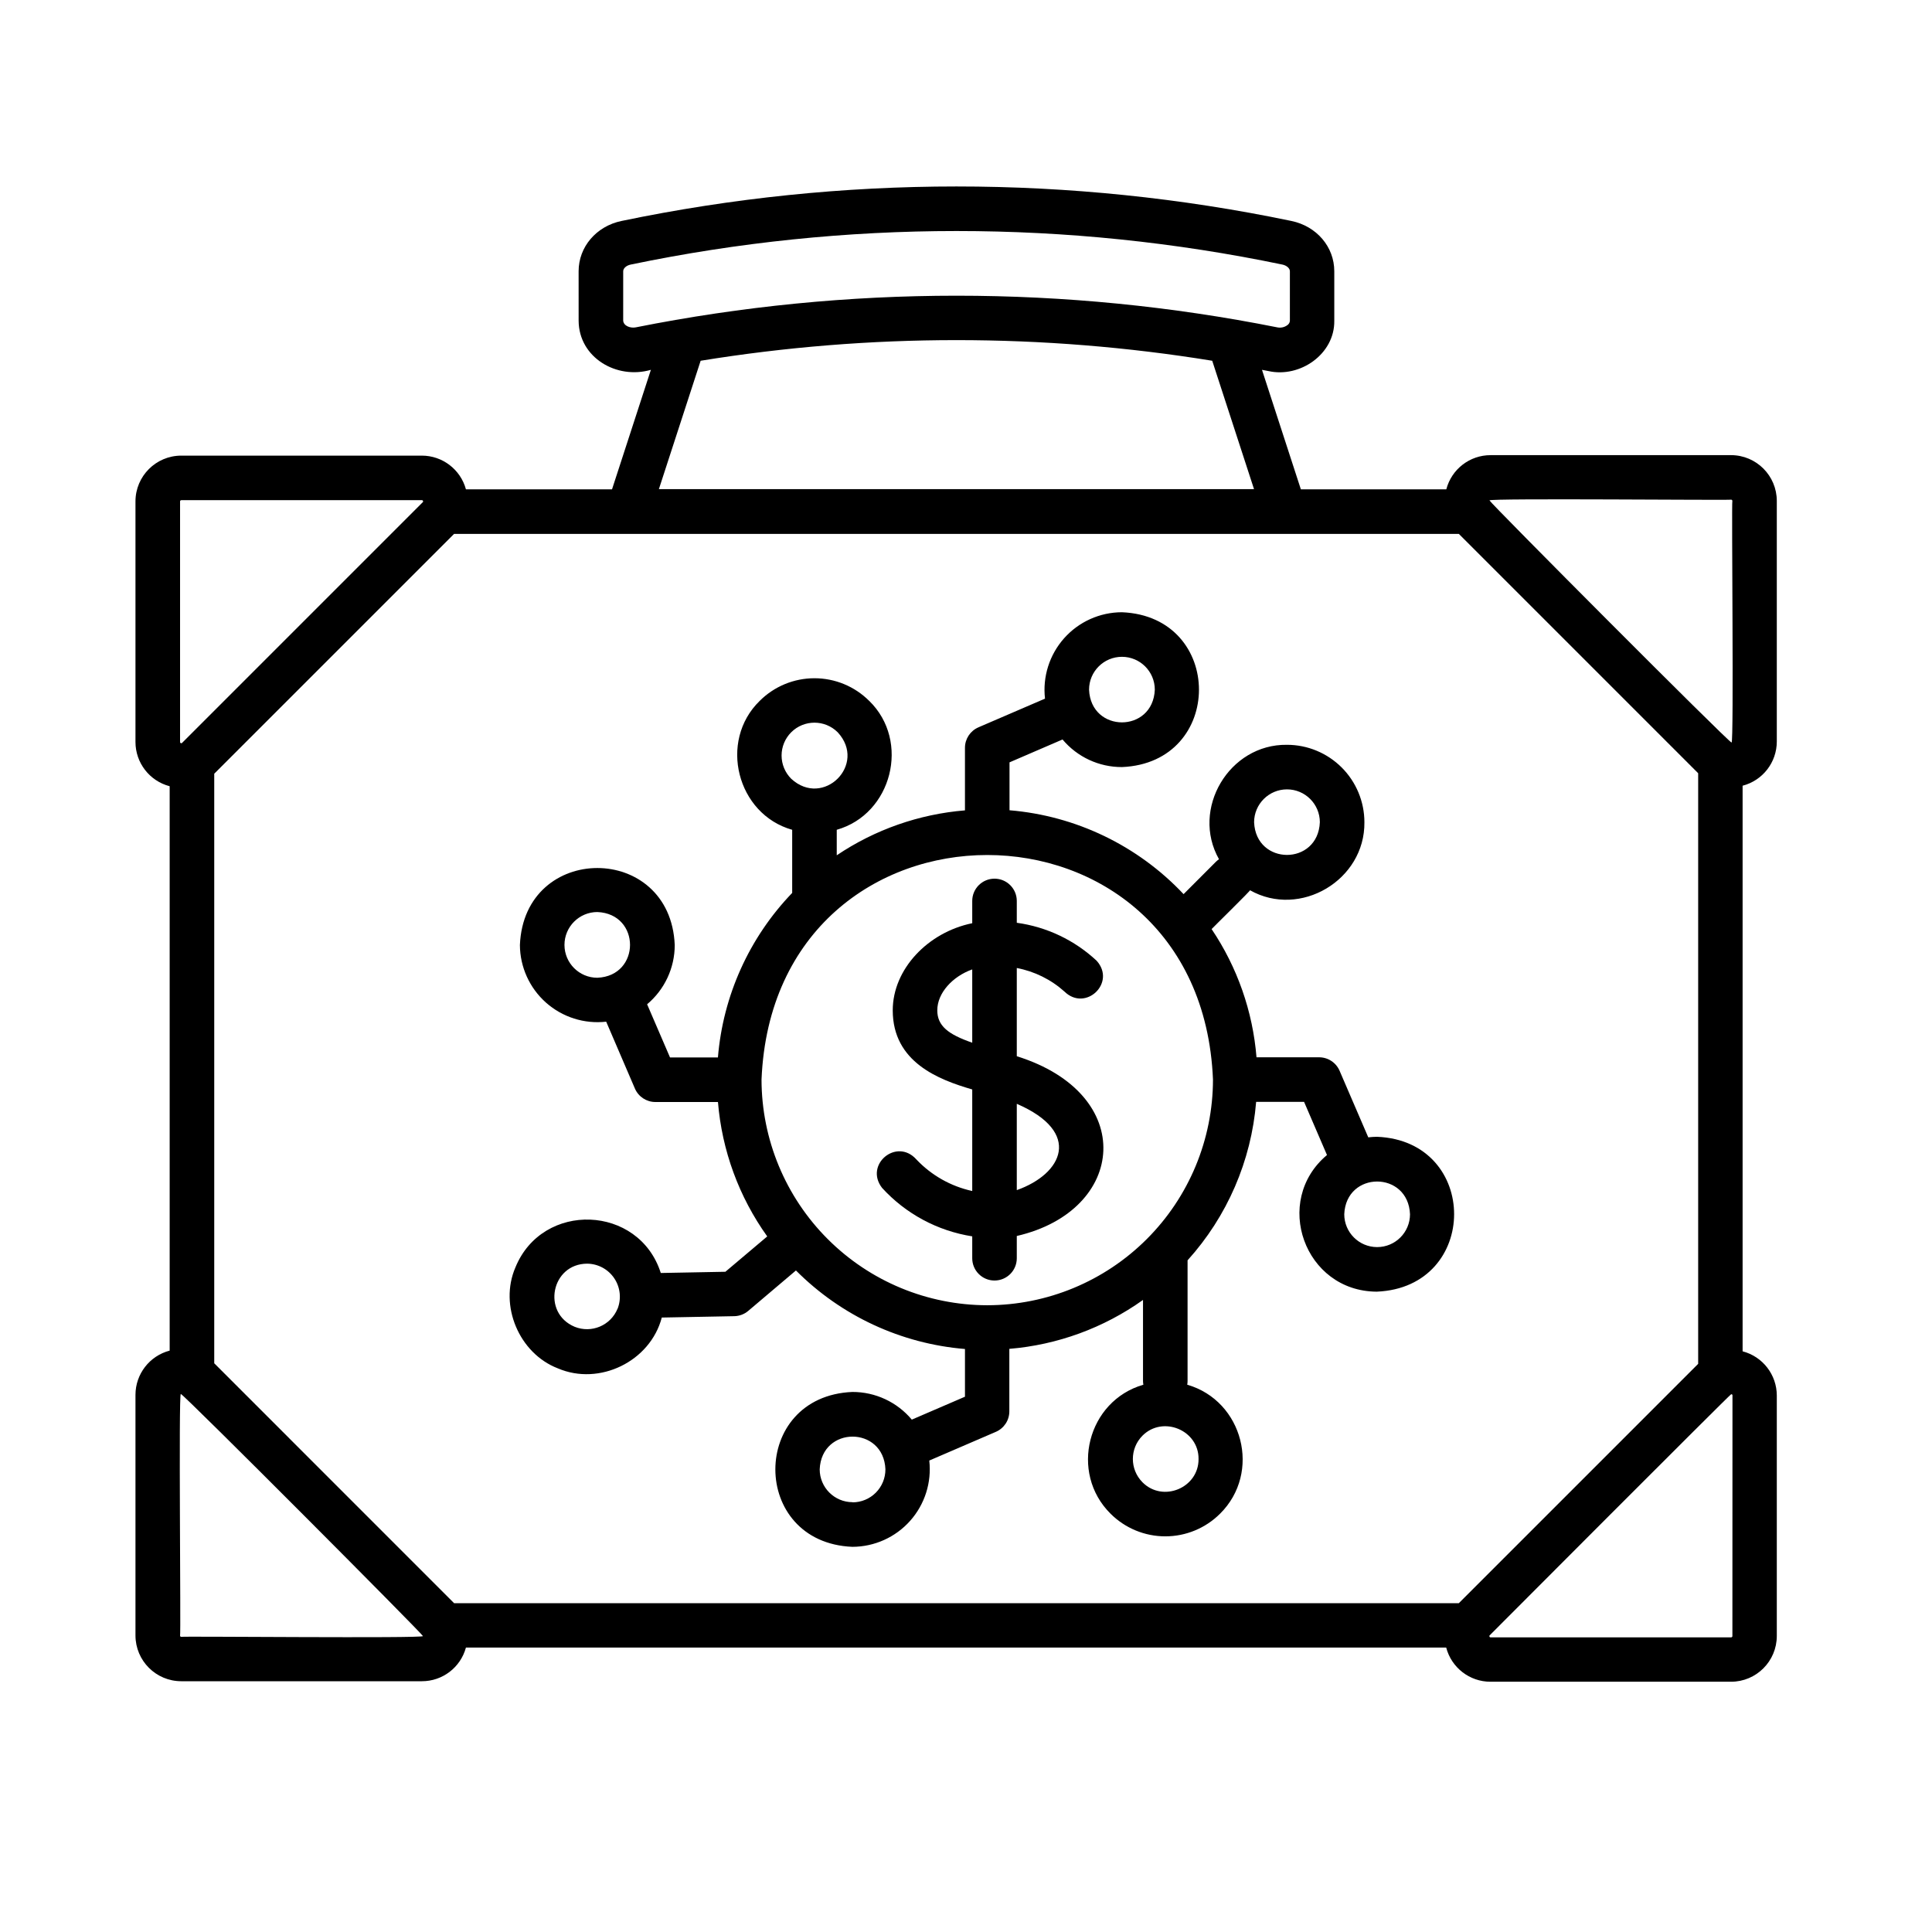
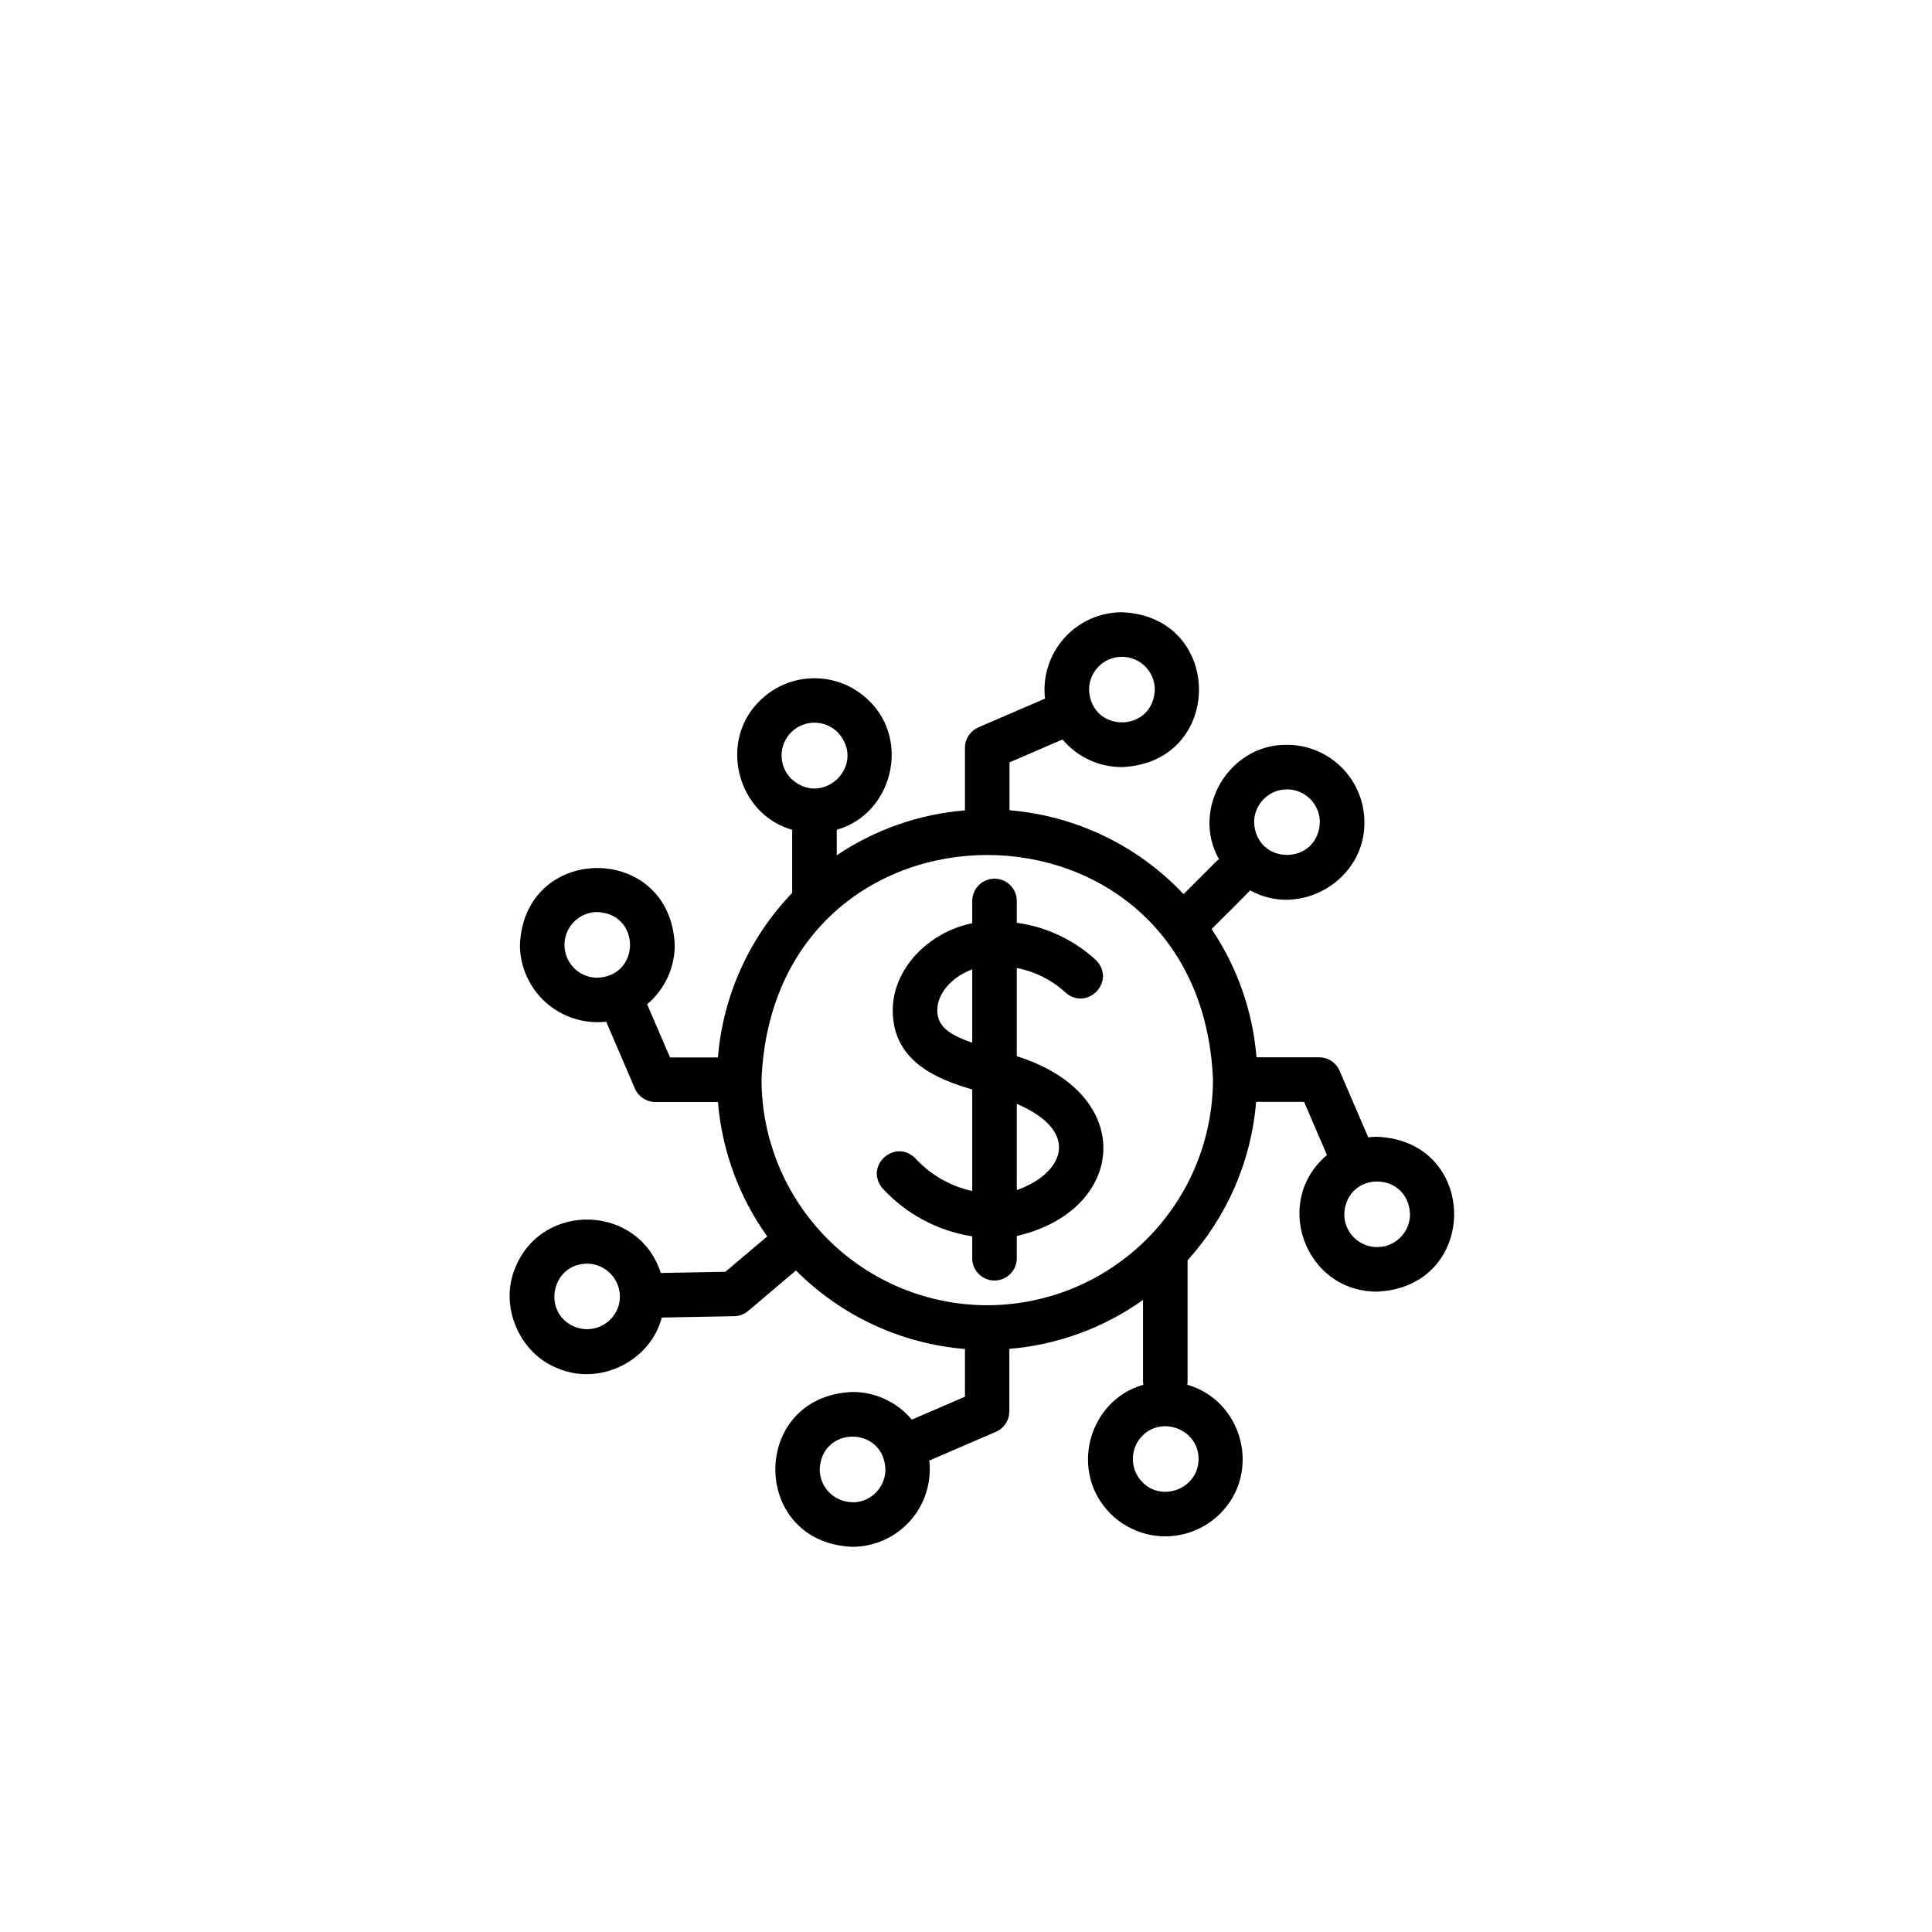
<svg xmlns="http://www.w3.org/2000/svg" fill="#000000" width="800px" height="800px" version="1.1" viewBox="144 144 512 512">
  <g>
-     <path d="m602.77 264.62h-63.754c-5.519-0.004-10.34 3.723-11.73 9.062h-38.543l-10.305-31.676 1.684 0.324c8.383 1.891 17.605-4.496 17.477-13.324v-13.125c0-6.465-4.676-11.938-11.367-13.324h0.004c-58.551-12.188-118.98-12.188-177.53 0-6.691 1.387-11.367 6.887-11.367 13.324l0.004 13.125c0.059 9.77 10.086 15.637 19.148 13l-10.301 31.676h-38.711c-1.438-5.277-6.227-8.938-11.691-8.938h-63.754c-6.699 0.008-12.129 5.434-12.133 12.133v63.754c0 5.516 3.727 10.336 9.062 11.73v149.57-0.004c-5.336 1.395-9.062 6.215-9.062 11.73v63.754c0.004 6.699 5.434 12.129 12.133 12.133h63.754c5.469 0.012 10.262-3.648 11.691-8.926h259.78-0.004c1.395 5.34 6.215 9.062 11.73 9.062h63.754c6.699-0.004 12.129-5.434 12.133-12.133v-63.703c0-5.516-3.727-10.336-9.062-11.73v-149.89c5.34-1.387 9.066-6.207 9.062-11.723v-63.75c-0.004-6.688-5.418-12.113-12.102-12.133zm-72.168 304.24h-266.26l-63.566-63.578v-156.24l63.566-63.559h266.26l63.43 63.43v156.52zm8.117-292.25c0-0.621 63.781 0 64.047-0.195h0.004c0.086 0 0.168 0.035 0.227 0.094 0.062 0.062 0.098 0.145 0.098 0.23-0.254 0.344 0.422 63.961-0.207 64.047-0.629 0.09-64.148-63.672-64.148-64.164zm-226.2-45.863c-1.379 0.285-3.219-0.316-3.367-1.742l0.004-13.125c0-0.777 0.836-1.523 1.969-1.762 56.969-11.859 115.77-11.859 172.74 0 1.113 0.234 1.969 0.984 1.969 1.762v13.125c-0.023 0.453-0.258 0.871-0.629 1.133-0.781 0.598-1.785 0.82-2.746 0.609-56.094-11.176-113.84-11.176-169.94 0zm17.16 8.855h0.004c44.895-7.289 90.676-7.289 135.57 0l11.078 34.027h-157.72zm-137.96 37.273c0-0.18 0.145-0.324 0.324-0.324h63.754c0.129 0 0.215 0 0.297 0.207 0.035 0.055 0.051 0.121 0.035 0.188-0.012 0.062-0.051 0.121-0.105 0.156l-63.754 63.754c-0.078 0.117-0.238 0.148-0.355 0.07-0.195-0.078-0.195-0.168-0.195-0.297zm64.375 300.71c0 0.629-63.793 0-64.047 0.195l-0.004 0.004c-0.18 0-0.324-0.145-0.324-0.324 0.246-0.355-0.414-63.961 0.195-64.047 0.613-0.094 64.168 63.699 64.18 64.172zm347.01 0c0 0.18-0.145 0.328-0.324 0.328h-63.754c-0.129 0-0.215 0-0.297-0.207-0.078-0.207 0-0.254 0.07-0.344 0.07-0.09 63.703-63.871 63.961-63.863 0.051-0.012 0.105-0.012 0.156 0 0.207 0.078 0.207 0.168 0.207 0.297z" />
    <path d="m508.95 445.26c-0.785 0.004-1.566 0.055-2.344 0.148l-7.606-17.652c-0.938-2.164-3.066-3.562-5.422-3.562h-16.59c-0.988-12.16-5.082-23.859-11.898-33.977-0.07 0 10.824-10.656 10.164-10.301 13.285 7.519 30.504-2.668 30.328-18.016v-0.004c-0.004-5.441-2.168-10.656-6.016-14.504-3.848-3.844-9.062-6.008-14.5-6.012-15.352-0.215-25.535 17.043-18.016 30.328l-0.004-0.004c-0.273 0.188-0.535 0.398-0.777 0.633l-8.609 8.621v-0.004c-12.102-12.852-28.535-20.77-46.129-22.227v-12.695l14.051-6.062c3.906 4.652 9.672 7.332 15.746 7.312 27.219-1.121 27.207-39.91 0-41.031-5.856 0.008-11.426 2.512-15.32 6.887-3.891 4.371-5.738 10.195-5.07 16.008l-17.652 7.606v0.004c-2.164 0.934-3.562 3.066-3.562 5.422v16.582-0.004c-12.16 0.996-23.859 5.094-33.977 11.906v-6.762c14.641-4.152 19.57-23.488 8.602-34.164l-0.004 0.004c-3.852-3.844-9.066-6-14.508-6-5.438 0-10.656 2.156-14.508 6-10.973 10.676-6.043 30.023 8.609 34.164v16.727c-11.383 11.836-18.336 27.234-19.68 43.602h-12.695l-6.07-14.09c4.641-3.894 7.32-9.641 7.32-15.695-1.121-27.219-39.91-27.219-41.031 0 0.035 5.832 2.547 11.375 6.906 15.25 4.363 3.875 10.164 5.711 15.961 5.059l7.606 17.711c0.934 2.168 3.062 3.574 5.422 3.574h16.59c1.051 12.836 5.562 25.148 13.059 35.621l-11.09 9.367-17.121 0.324c-5.758-18.125-31.34-19.09-38.523-1.484-4.379 10.117 0.984 22.801 11.238 26.754 11.02 4.734 24.5-1.84 27.551-13.461l19.219-0.363c1.352-0.031 2.656-0.523 3.688-1.398l12.645-10.715c11.984 12.039 27.863 19.414 44.793 20.812v12.645l-14.09 6.07c-3.902-4.66-9.668-7.348-15.746-7.332-27.219 1.133-27.219 39.922 0 41.043 5.848-0.016 11.41-2.519 15.297-6.883 3.891-4.363 5.738-10.176 5.082-15.984l17.645-7.606c2.168-0.934 3.57-3.066 3.57-5.422v-16.57c12.762-1.055 25-5.535 35.426-12.961v21.48c0.004 0.332 0.035 0.66 0.098 0.984-14.809 4.269-19.68 23.293-8.699 34.184 3.852 3.844 9.07 6 14.512 6 5.438 0 10.656-2.156 14.508-6 11.012-10.895 6.109-29.914-8.699-34.184 0.059-0.324 0.09-0.656 0.09-0.984v-31.98c10.504-11.621 16.895-26.383 18.172-41.996h12.703l6.07 14.09c-14.516 12.172-5.984 36.133 13.188 36.211 27.328-1.133 27.316-39.922 0.102-41.043zm-23.883-92.074v0.004c4.805 0.004 8.703 3.898 8.707 8.707-0.48 11.562-16.945 11.551-17.426 0 0.012-4.809 3.91-8.703 8.719-8.707zm-43.738-35.125c4.805 0.004 8.703 3.898 8.707 8.707-0.48 11.562-16.945 11.551-17.426 0 0.004-4.812 3.906-8.707 8.719-8.707zm-147.74 76.348c0.004-4.809 3.898-8.703 8.707-8.711 11.562 0.473 11.551 16.945 0 17.418-4.809-0.004-8.703-3.902-8.707-8.707zm14.062 96.434-0.004-0.004c-1.832 4.441-6.902 6.57-11.355 4.773-8.777-3.68-6.199-16.68 3.297-16.727 2.891 0.023 5.582 1.473 7.191 3.871 1.613 2.398 1.938 5.438 0.867 8.125zm62.289 51.258-0.004-0.004c-4.809-0.004-8.703-3.902-8.707-8.707 0.473-11.562 16.945-11.562 17.418 0h-0.004c0.008 2.316-0.906 4.539-2.539 6.18-1.633 1.641-3.852 2.566-6.168 2.566zm-16.262-204.04c3.406-3.394 8.914-3.394 12.32 0 7.871 8.512-3.816 20.152-12.32 12.32-1.633-1.637-2.551-3.852-2.551-6.16 0-2.312 0.918-4.527 2.551-6.16zm107.95 192.58c0.059 7.676-9.477 11.633-14.879 6.16h0.004c-3.379-3.414-3.379-8.906 0-12.32 5.402-5.422 14.938-1.484 14.875 6.16zm-56-40.738h0.004c-15.859-0.016-31.062-6.32-42.277-17.535-11.215-11.211-17.523-26.414-17.543-42.273 3.285-79.359 116.36-79.332 119.64 0-0.02 15.859-6.328 31.062-17.543 42.273-11.215 11.215-26.418 17.52-42.273 17.535zm103.32-15.41h0.004c-4.809-0.004-8.703-3.898-8.711-8.707 0.48-11.562 16.945-11.562 17.426 0-0.004 4.812-3.906 8.707-8.715 8.707z" />
    <path d="m413.46 423.91v-23.379c4.695 0.891 9.062 3.047 12.625 6.238 5.59 5.461 13.777-2.312 8.543-8.156l-0.004-0.004c-5.848-5.461-13.238-8.977-21.164-10.066v-5.785c0-3.258-2.644-5.902-5.906-5.902-3.258 0-5.902 2.644-5.902 5.902v5.902c-11.719 2.391-21.066 12.152-21.066 23.086 0 13.777 12.223 18.391 21.066 20.969v26.914c-5.672-1.238-10.836-4.16-14.82-8.383-5.207-5.805-13.844 1.367-9.082 7.547 6.273 6.879 14.703 11.41 23.902 12.852v5.805c0 3.262 2.644 5.902 5.902 5.902 3.262 0 5.906-2.641 5.906-5.902v-5.902c29.086-6.711 32.078-37.609 0-47.637zm-21.066-12.184c0-4.574 4.035-8.953 9.258-10.824v19.426c-6.348-2.203-9.262-4.438-9.262-8.602zm21.066 47.664v-22.867c17.484 7.566 12.121 18.578 0 22.871z" />
  </g>
</svg>